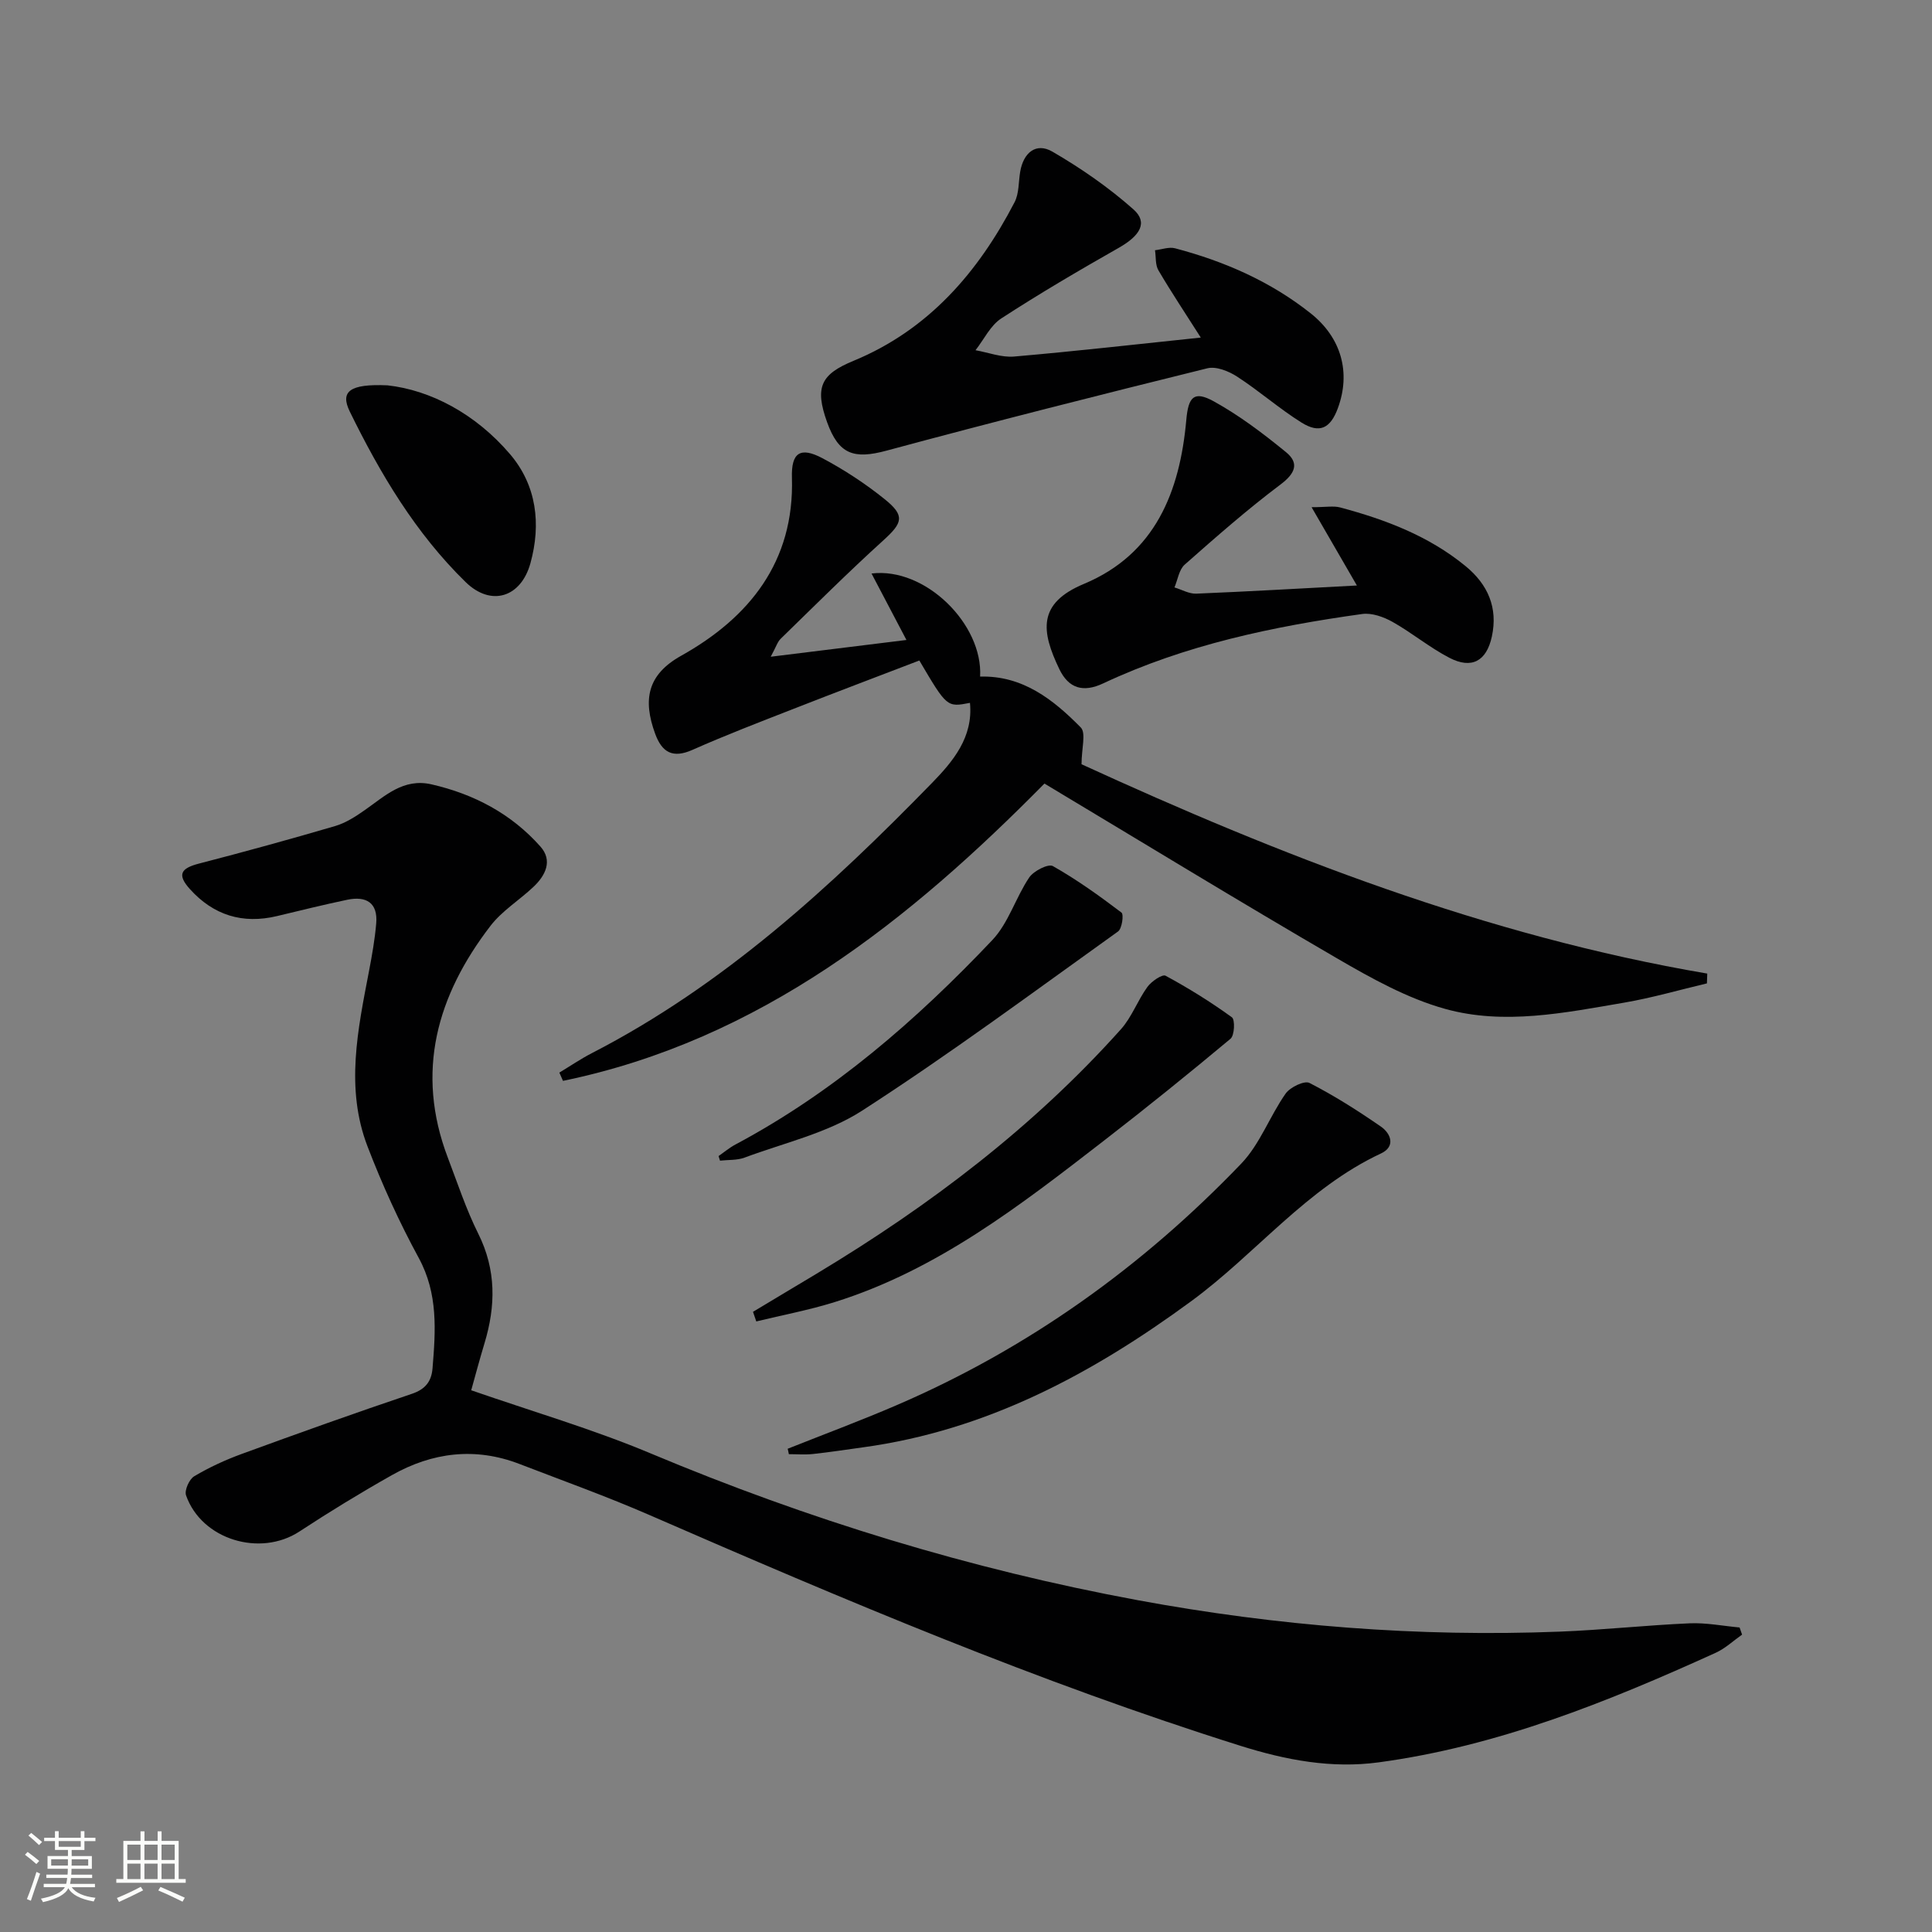
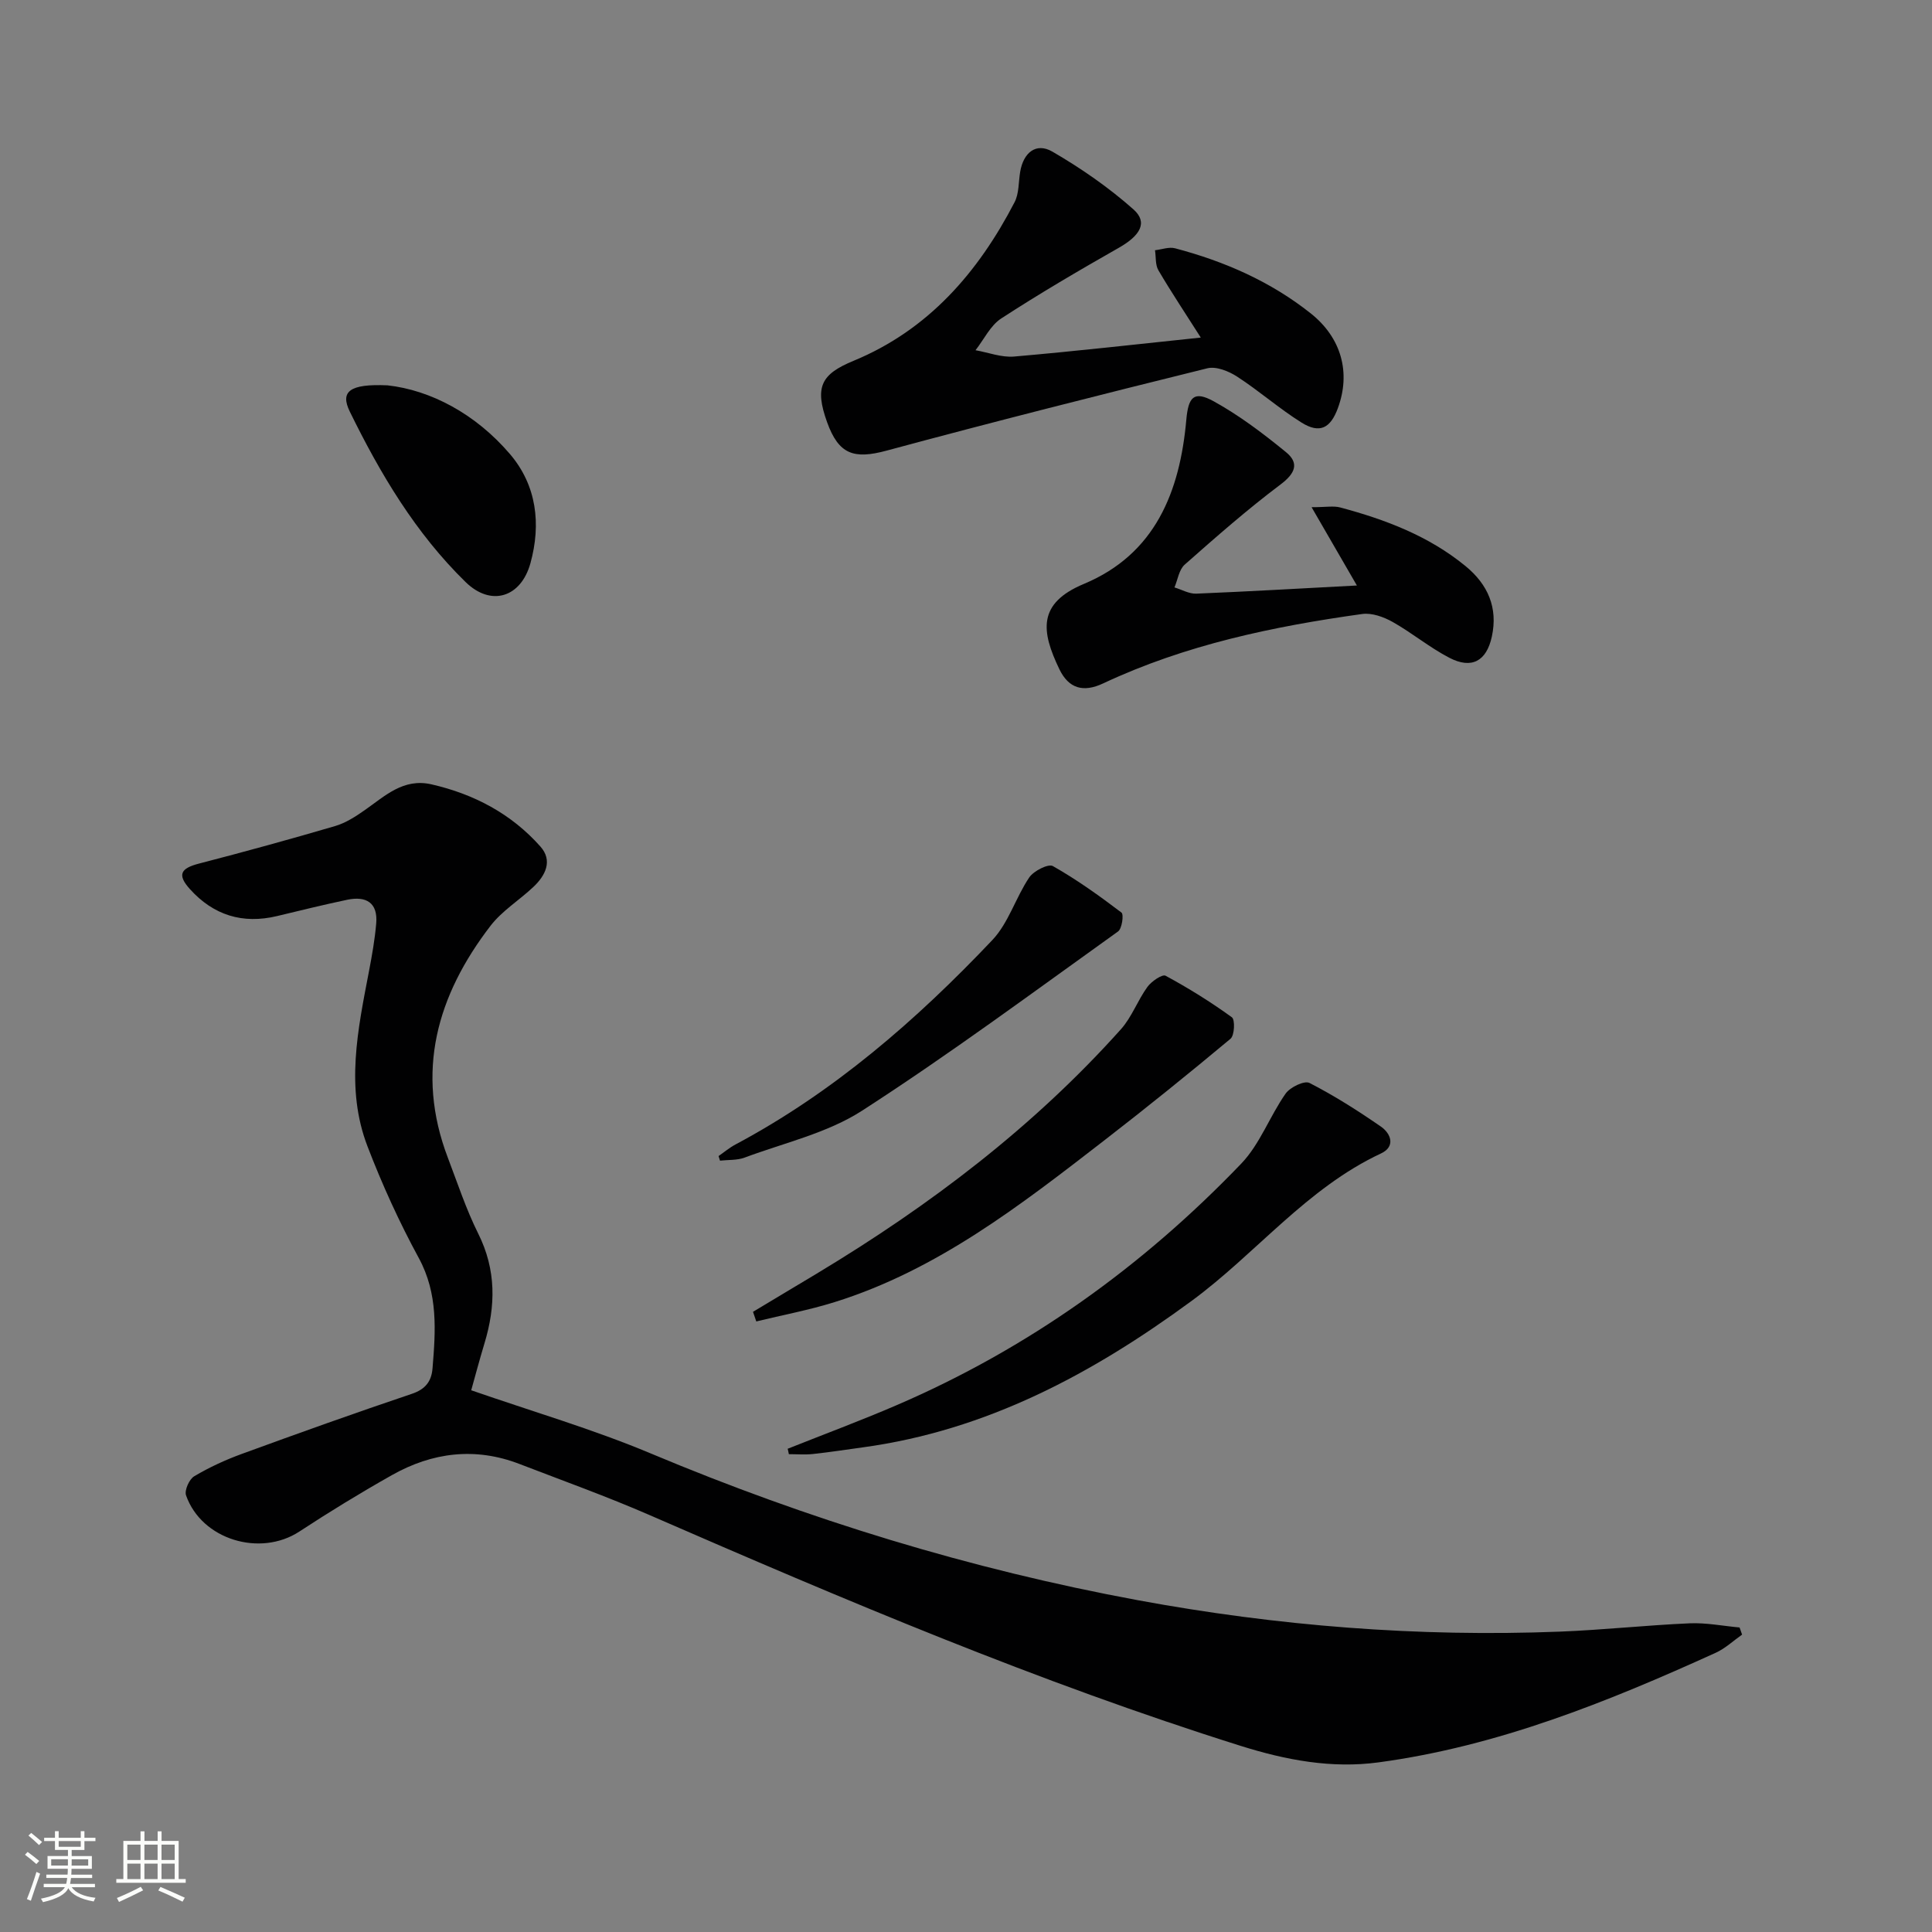
<svg xmlns="http://www.w3.org/2000/svg" enable-background="new 0 0 400 400" viewBox="0 0 400 400">
  <rect x="0" y="0" width="400" height="400" fill="#808080" stroke="none" />
  <path d="m5.17 384 .55-.58c.85.61 1.65 1.24 2.4 1.87l-.59.64c-.83-.73-1.62-1.38-2.36-1.93m1.22 9.53-.82-.34c.71-1.76 1.37-3.64 1.98-5.63.24.13.5.25.76.36-.6 1.67-1.24 3.54-1.92 5.61m-.5-13.5.57-.54c.56.44 1.31 1.06 2.26 1.87l-.64.64c-.68-.66-1.41-1.32-2.19-1.97m3.25.46h2.24v-1.36h.77v1.36h4.57v-1.36h.76v1.36h2.28v.69h-2.28v1.84h-2.64v1.26h4.18v2.64h-4.21c0 .45-.02.86-.05 1.21h4.32v.69h-4.38c-.04.34-.1.75-.19 1.22h5.15v.69h-4.82c.87 1.19 2.51 1.92 4.93 2.19-.17.31-.3.57-.37.76-2.77-.49-4.52-1.41-5.26-2.76-.56 1.26-2.3 2.23-5.24 2.9-.12-.24-.26-.48-.43-.72 2.73-.55 4.38-1.34 4.96-2.38h-4.38v-.69h4.65c.1-.38.17-.79.21-1.22h-4.32v-.69h4.4c.03-.34.05-.75.05-1.21h-4.2v-2.64h4.23v-1.26h-2.69v-1.84h-2.24zm1.46 4.46v1.29h3.45c.01-.4.02-.57.01-.53v-.32-.45h-3.46zm1.55-2.59h4.57v-1.19h-4.57zm6.11 2.59h-3.42v.77c-.01.19-.01.37-.02.53h3.44z" fill="#fbfcfa" />
  <path d="m32.63 379.16h.82v1.98h3.54v7.89h1.46v.78h-14.37v-.78h1.46v-7.89h3.55v-1.98h.82v1.98h2.73v-1.98zm-3.49 11.48.5.73c-1.61.82-3.28 1.63-5 2.41-.13-.27-.28-.55-.44-.82 1.75-.72 3.4-1.49 4.94-2.32m-2.78-5.55h2.73v-3.18h-2.73zm0 3.95h2.73v-3.2h-2.73zm3.54-3.95h2.73v-3.18h-2.73zm0 3.95h2.73v-3.2h-2.73zm7.89 4.68c-1.84-.92-3.51-1.7-5.02-2.32l.45-.73c1.89.8 3.57 1.55 5.04 2.23zm-1.62-11.81h-2.73v3.18h2.73zm-2.73 7.13h2.73v-3.2h-2.73z" fill="#fbfcfa" />
  <g fill="#010102">
    <path d="m360.68 338.43c-1.81 1.27-3.48 2.86-5.46 3.76-22.41 10.18-45.18 19.37-69.81 22.69-9.7 1.31-19.12-.46-28.46-3.39-41.92-13.18-82.29-30.31-122.51-47.83-8.82-3.84-17.91-7.1-26.89-10.56-9.16-3.53-18.03-2.42-26.41 2.31-6.51 3.67-12.91 7.58-19.16 11.68-8.13 5.32-20.24 1.68-23.46-7.49-.37-1.04.66-3.35 1.7-3.96 3.11-1.85 6.46-3.39 9.86-4.63 11.68-4.27 23.39-8.46 35.18-12.43 2.83-.95 4.07-2.59 4.29-5.28.64-7.8 1.18-15.44-2.85-22.85-4.04-7.43-7.58-15.2-10.61-23.1-4.63-12.04-2-24.24.32-36.35.62-3.25 1.2-6.52 1.48-9.81.37-4.31-2.09-5.71-5.97-4.91-4.87 1.02-9.71 2.22-14.55 3.38-7.14 1.71-13.18-.17-18.06-5.59-2.64-2.94-1.96-4.28 1.87-5.27 9.45-2.45 18.86-5.03 28.22-7.78 2.17-.64 4.22-1.96 6.1-3.28 4.2-2.93 8-6.68 13.83-5.35 8.82 2.02 16.54 6.1 22.55 12.87 2.61 2.93 1.06 6.01-1.46 8.38-2.9 2.74-6.46 4.92-8.85 8.02-11.1 14.43-15.62 30.25-8.85 48.03 2.01 5.27 3.78 10.68 6.29 15.71 3.75 7.51 3.64 14.99 1.29 22.74-1 3.31-1.89 6.65-2.74 9.7 12.53 4.36 25.14 8.03 37.17 13.08 32.59 13.67 66.15 23.97 100.87 30.39 28.87 5.33 58.01 7.65 87.37 6.5 8.96-.35 17.89-1.33 26.85-1.72 3.43-.15 6.89.55 10.34.86.18.48.35.98.52 1.48z" />
-     <path d="m115.81 222.07c2.24-1.35 4.42-2.84 6.75-4.04 27.17-14 49.35-34.32 70.42-55.95 4.33-4.45 8.54-9.44 7.84-16.56-4.77.92-4.77.92-10.48-8.77-8.66 3.32-17.45 6.64-26.2 10.07-6.96 2.72-13.94 5.4-20.77 8.43-4.07 1.81-6.29.55-7.71-3.29-2.63-7.14-1.6-12.3 5.36-16.19 14.07-7.87 23.47-19.44 22.94-36.85-.16-5.2 1.71-6.49 6.32-4.05 4.52 2.4 8.88 5.26 12.87 8.47 4.28 3.44 3.74 4.9-.27 8.54-7.27 6.59-14.23 13.53-21.26 20.38-.65.63-.93 1.65-2.05 3.71 9.83-1.21 18.68-2.31 28.1-3.47-2.45-4.67-4.77-9.08-7.23-13.76 11.13-1.38 23.1 10.52 22.48 21.34 8.83-.25 15.16 4.77 20.84 10.53 1.13 1.15.16 4.37.16 7.62 41.03 18.82 83.74 35.54 129.55 43.34-.02.68-.05 1.35-.07 2.03-5.71 1.35-11.37 3-17.15 3.99-12.29 2.1-24.83 4.69-37.05 1.29-7.84-2.18-15.29-6.34-22.41-10.48-20.1-11.69-39.95-23.82-60.55-36.17-27.78 28.16-58.77 53.11-99.68 61.55-.24-.56-.5-1.13-.75-1.71z" />
    <path d="m248.61 69.89c-3.17-4.98-6.1-9.38-8.77-13.92-.67-1.13-.49-2.76-.71-4.16 1.4-.16 2.91-.74 4.17-.4 10.2 2.69 19.75 6.86 28.07 13.47 6.37 5.06 8.33 12.28 5.62 19.63-1.54 4.18-3.77 5.32-7.52 2.98-4.63-2.89-8.77-6.56-13.36-9.53-1.73-1.12-4.32-2.16-6.14-1.71-22.19 5.49-44.35 11.09-66.42 17.05-6.75 1.82-9.9.81-12.31-5.89-2.63-7.31-1.23-9.94 5.46-12.7 15.51-6.4 25.82-18.31 33.36-32.85.94-1.82.8-4.19 1.16-6.31.66-3.92 3.27-6.12 6.66-4.16 5.93 3.44 11.67 7.42 16.79 11.96 3.05 2.71 1.4 5.44-3.06 7.97-8.22 4.67-16.39 9.46-24.31 14.61-2.25 1.46-3.58 4.35-5.33 6.58 2.66.47 5.38 1.53 7.98 1.31 12.74-1.1 25.44-2.55 38.66-3.93z" />
    <path d="m271.55 105.01c3 0 4.55-.31 5.91.05 9.37 2.5 18.35 5.9 25.97 12.15 4.62 3.79 6.74 8.61 5.44 14.59-1.1 5.08-4.17 6.79-8.79 4.39-4.11-2.13-7.74-5.17-11.78-7.44-1.84-1.03-4.27-1.9-6.26-1.63-18.46 2.57-36.63 6.38-53.64 14.37-4.12 1.94-7.14 1.06-9.07-2.94-3.76-7.82-4.59-13.62 5.06-17.65 14.81-6.18 19.89-19.11 21.22-33.96.42-4.73 1.54-6.14 5.72-3.83 5.3 2.93 10.22 6.66 14.93 10.51 2.78 2.27 1.91 4.39-1.13 6.68-6.89 5.18-13.39 10.89-19.85 16.6-1.18 1.04-1.44 3.12-2.12 4.72 1.51.45 3.03 1.35 4.51 1.29 10.92-.45 21.84-1.09 33.26-1.69-3.21-5.54-6.03-10.42-9.38-16.21z" />
    <path d="m163.08 299.95c7.5-2.99 15.07-5.8 22.48-8.99 27.27-11.73 50.96-28.7 71.44-50.06 3.87-4.04 5.89-9.81 9.18-14.49.93-1.32 3.88-2.74 4.93-2.2 5.13 2.63 10.04 5.75 14.78 9.03 2.1 1.45 3.09 4.14.03 5.57-15.43 7.21-25.89 20.76-39.28 30.58-20.55 15.08-42.39 26.77-68 30.27-3.45.47-6.9 1.01-10.37 1.38-1.63.17-3.3.03-4.95.03-.06-.38-.15-.75-.24-1.12z" />
    <path d="m155.9 271.6c4.49-2.69 8.98-5.38 13.47-8.08 23.19-13.97 44.59-30.19 62.71-50.43 2.26-2.53 3.46-5.98 5.48-8.76.83-1.15 3.08-2.68 3.75-2.32 4.75 2.57 9.37 5.44 13.74 8.61.68.49.55 3.74-.28 4.44-8.62 7.2-17.37 14.26-26.25 21.13-17.24 13.34-34.47 26.75-55.7 33.39-5.31 1.66-10.82 2.69-16.24 4.01-.24-.67-.46-1.33-.68-1.99z" />
    <path d="m148.77 239.35c1.17-.81 2.26-1.74 3.51-2.4 20.33-10.84 37.47-25.75 53.18-42.33 3.35-3.54 4.83-8.79 7.63-12.95.92-1.36 3.95-2.89 4.89-2.36 4.97 2.81 9.65 6.17 14.21 9.63.51.39.11 3.33-.71 3.91-17.54 12.55-34.88 25.42-52.99 37.1-7.2 4.65-16.13 6.66-24.33 9.72-1.56.58-3.39.44-5.09.63-.1-.31-.2-.63-.3-.95z" />
    <path d="m80.23 79.78c8.87.98 18.21 5.86 25.36 14.24 5.52 6.47 6.47 14.48 4.23 22.59-1.97 7.11-8.16 9.03-13.41 3.91-10.36-10.11-17.69-22.44-24-35.33-2-4.11-.08-5.76 7.82-5.41z" />
  </g>
</svg>